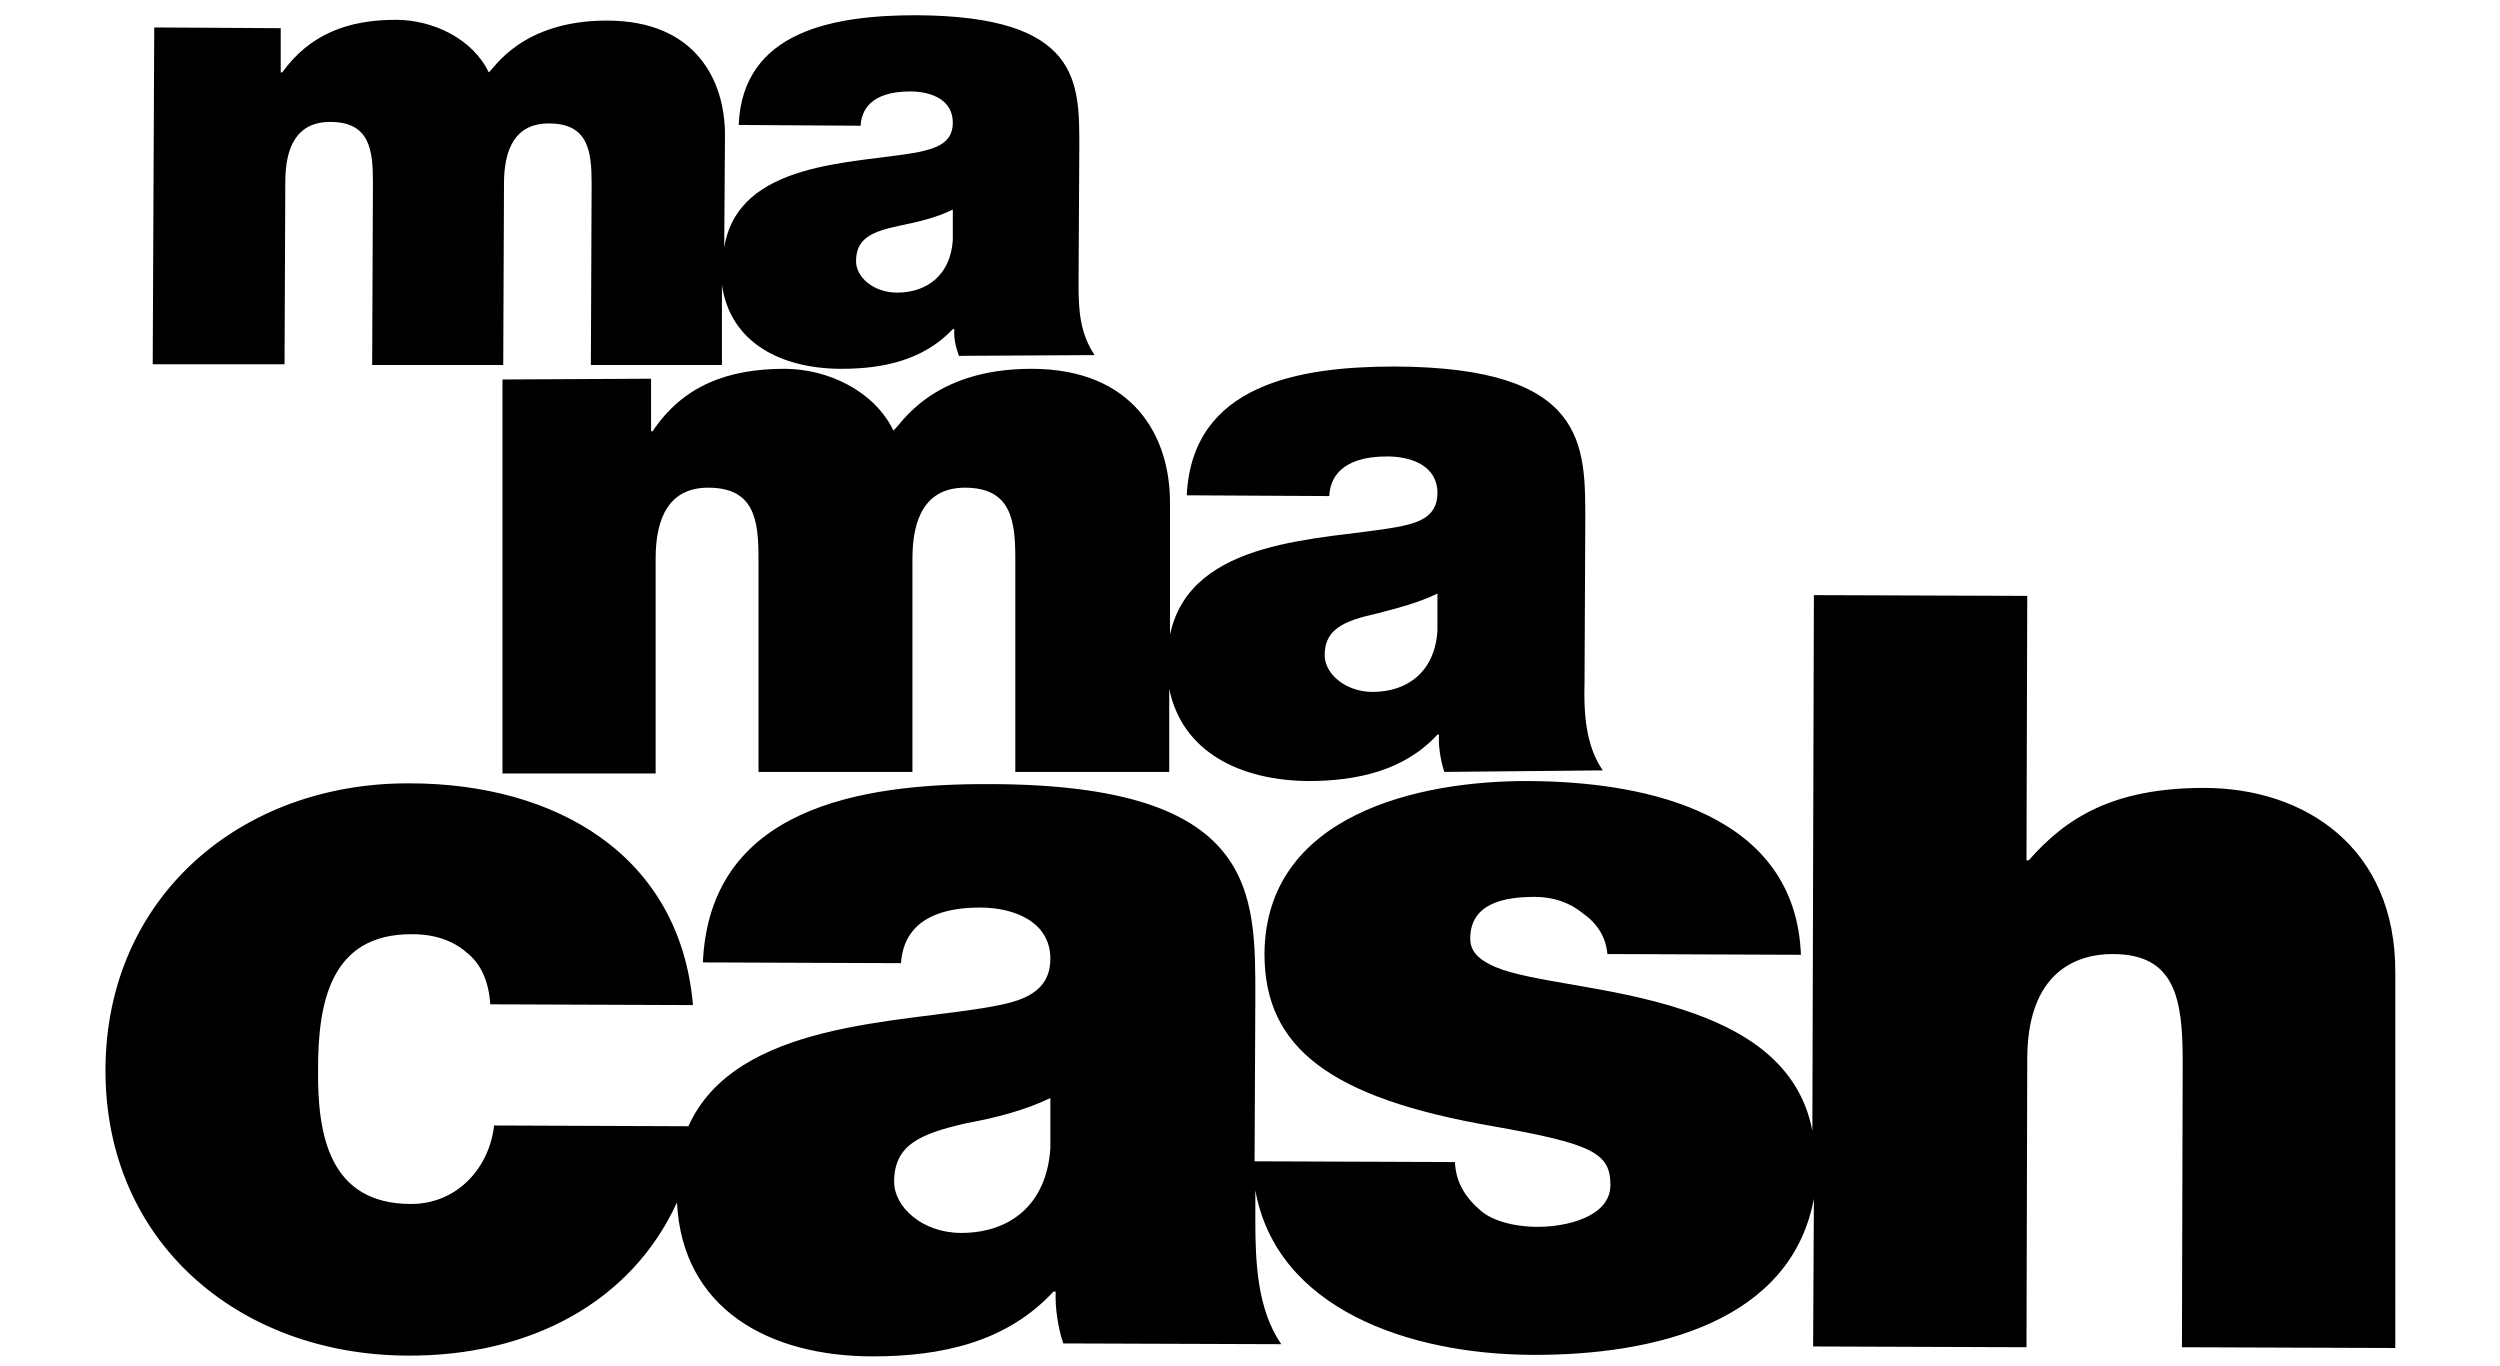
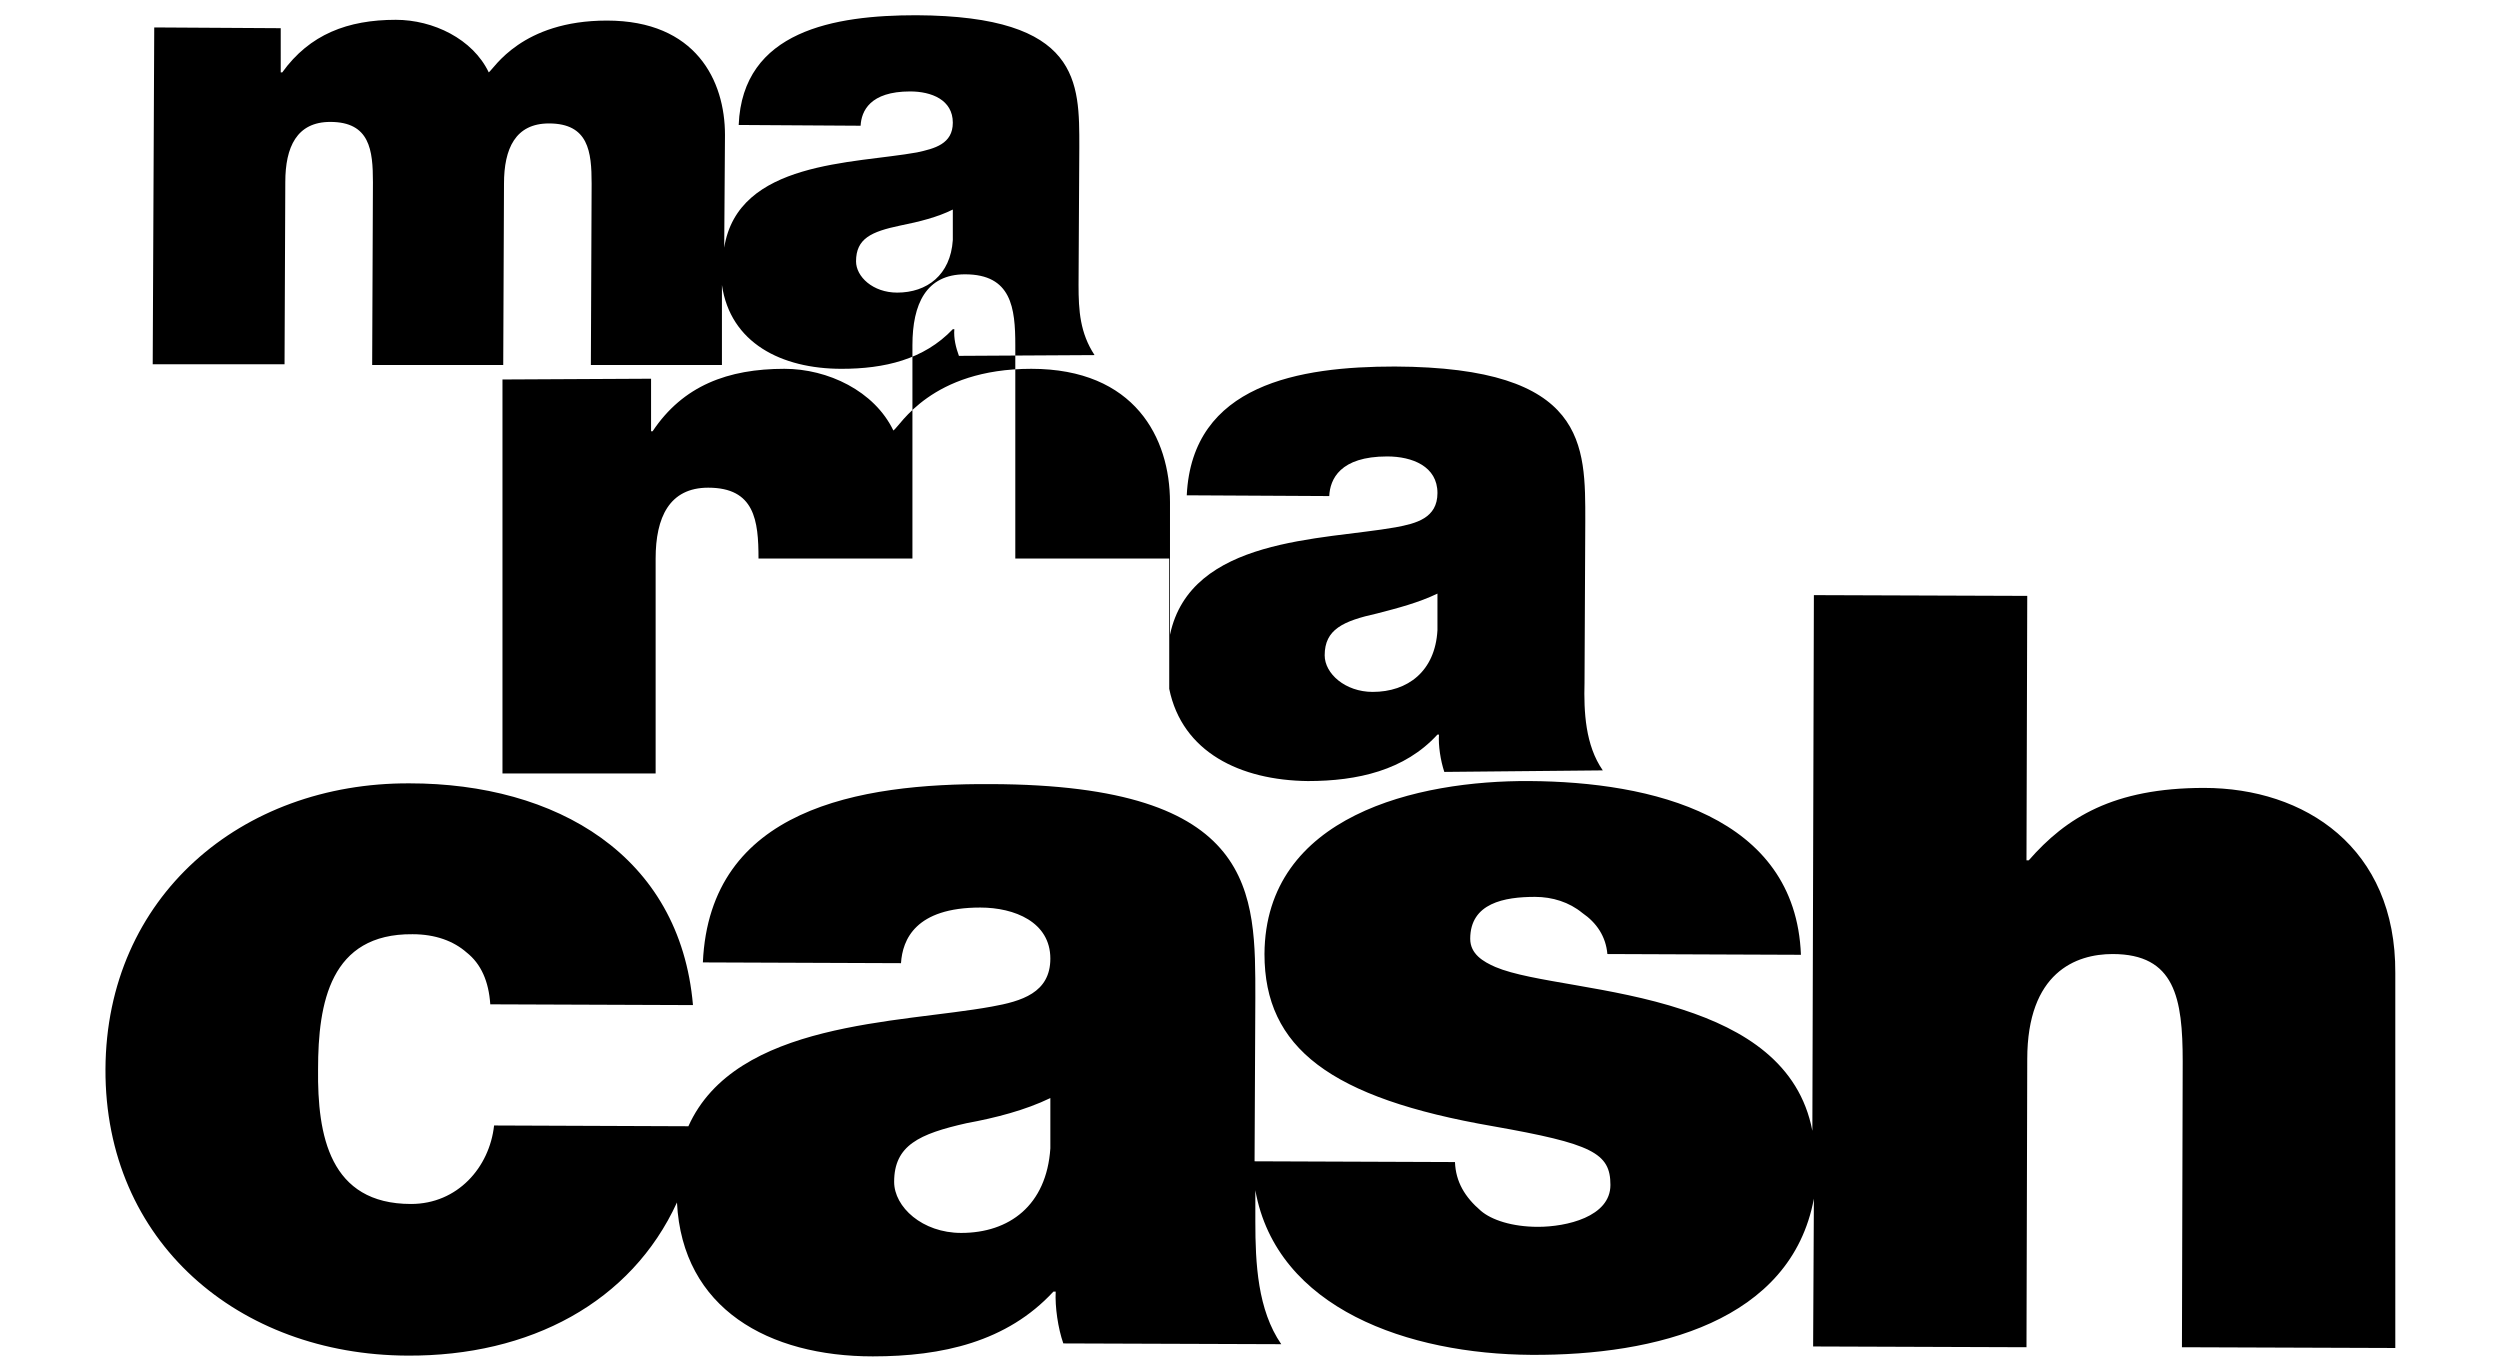
<svg xmlns="http://www.w3.org/2000/svg" viewBox="0 0 320 179.3" aria-labelledby="logo" role="img" width="86px" height="47px" preserveAspectRatio="xMidYMid meet" class="u-block  u-black" aria-hidden="true">
  <title id="logo">Mama Cash</title>
  <g fill="currentColor">
-     <path d="M310.3,127.7c0.1-16.5-11.9-24.3-25.1-24.3c-11.9,0-18.1,3.9-23,9.5h-0.3l0.1-34.7l-28-0.1l-0.2,70.3   c-1.7-8.9-9-13.3-17-15.9c-9.4-3.1-19.9-3.6-24.6-5.6c-1.6-0.7-3.3-1.7-3.3-3.7c0-4.7,4.5-5.5,8.5-5.5c2.3,0,4.5,0.7,6.2,2.1   c1.9,1.3,3.1,3.1,3.3,5.4l25.4,0.1c-0.7-18.3-19.7-22.7-35.6-22.8c-14.7-0.1-34.7,4.5-34.8,22.7c0,12.3,8.6,18.9,30,22.6   c13,2.3,15.4,3.5,15.4,7.7s-5.8,5.5-9.5,5.5c-3.4,0-6.1-0.9-7.5-2.1c-2.1-1.8-3.3-3.8-3.4-6.4l-26.3-0.1l0.1-21.4   c0-13.8,0.4-28-34.7-28.1c-17.3-0.1-36.9,3.2-37.8,23.4l26,0.1c0.2-3.1,1.9-7.3,10.4-7.3c4.5,0,9.2,1.9,9.2,6.7   c0,4.5-3.8,5.6-7.7,6.3c-12.1,2.2-33.6,1.9-39.8,15.7l-25.5-0.1C60.2,153.2,56,158,49.9,158c-10.7,0-12.3-9-12.2-17.7   c0-8.7,1.6-17.8,12.4-17.7c3,0,5.4,0.9,7.1,2.4c1.9,1.5,2.9,3.8,3.1,6.8l26.6,0.1c-1.7-19.7-18-29.1-37.2-29.1   c-22.1-0.1-39.8,14.9-39.9,37.5c-0.1,22.7,17.5,37.5,39.6,37.6c16.1,0.1,29.4-7,35.4-20.1c0.7,14,12.1,20.2,25.7,20.2   c9.1,0,17.6-1.9,23.7-8.5h0.3c-0.1,2,0.3,4.8,1,6.8l28.6,0.1c-3.1-4.5-3.4-10.6-3.4-16.1v-4.1c2.8,15.6,20.2,21.5,36.2,21.6   c16.4,0.1,34.1-4.4,37.1-20.5l-0.1,19.4l28,0.1l0.1-37.8c0-11.4,6.4-13.8,11.2-13.8c8.2,0,9.2,5.8,9.2,14.1l-0.1,37.5l28,0.1   L310.3,127.7z M133.8,144.1v6.6c-0.5,7.5-5.4,11.1-11.7,11.1c-5.1,0-8.8-3.4-8.8-6.7c0-4.8,3.3-6.3,9.5-7.7   C126.6,146.7,130.5,145.7,133.8,144.1z M206.3,101.1c-2.3-3.3-2.5-7.7-2.4-11.5l0.1-21.2c0-10,0.3-20.2-25-20.3   c-12.5,0-26.6,2.3-27.3,16.9l18.7,0.1c0.1-2.2,1.4-5.2,7.6-5.2c3.3,0,6.6,1.3,6.6,4.8c0,3.3-2.8,4-5.5,4.5   c-9.6,1.7-26.9,1.3-29.6,14.1V65.9c0-8.4-4.6-17.5-18.2-17.5c-13.2,0-17.2,7.5-18.1,8.1c-2.5-5.2-8.6-8.1-14.3-8.1   c-7.4,0-13.3,2.2-17.3,8.2h-0.2v-6.9l-19.5,0.1v51.7H82V73.3c0-5.4,1.8-9.3,6.9-9.3c6.1,0,6.6,4.3,6.6,9.3v28h20.2v-28   c0-5.4,1.8-9.3,6.9-9.3c6.1,0,6.6,4.4,6.6,9.3v28h20.2V90.4c1.7,8.3,9.3,12,18.2,12.1c6.5,0,12.7-1.4,17-6.1h0.2   c-0.1,1.4,0.2,3.4,0.7,4.9L206.3,101.1z M184.6,77.9v4.8c-0.3,5.4-3.9,8.1-8.5,8.1c-3.6,0-6.3-2.4-6.3-4.8c0-3.4,2.4-4.5,6.9-5.5   C179.4,79.8,182.1,79.1,184.6,77.9z M139.6,46.6c-1.9-2.9-2.1-5.8-2.1-9.2l0.1-18.1c0-8.5,0.2-17.2-21.4-17.3   c-10.7,0-22.8,2-23.3,14.4l16,0.1c0.1-1.9,1.2-4.5,6.5-4.5c2.8,0,5.6,1.1,5.6,4.1c0,2.8-2.4,3.4-4.7,3.9   C108,21.5,92.8,21.1,91,32.5l0.1-14.8c0-7.1-3.8-15-15.5-15c-11.2,0-14.8,6.3-15.5,6.8c-2.1-4.4-7.3-6.9-12.2-6.9   c-6.3,0-11.3,1.9-14.9,6.9h-0.2V3.7L16.2,3.6L16,47.8h17.3l0.1-23.9c0-4.6,1.5-7.9,5.9-7.9c5.2,0,5.6,3.7,5.6,7.9l-0.1,24h17.2   l0.1-23.8c0-4.6,1.5-7.9,5.9-7.9c5.2,0,5.6,3.7,5.6,7.9l-0.1,23.8h17.2V37.4c1.1,7.6,7.8,11,15.7,11c5.6,0,10.8-1.2,14.6-5.2h0.2   c-0.1,1.2,0.2,2.4,0.6,3.5L139.6,46.6z M121,27.5v4c-0.3,4.6-3.4,6.9-7.3,6.9c-3.2,0-5.4-2.1-5.4-4.1c0-3,2-3.9,5.8-4.7   C116.6,29.1,119,28.5,121,27.5z" />
+     <path d="M310.3,127.7c0.1-16.5-11.9-24.3-25.1-24.3c-11.9,0-18.1,3.9-23,9.5h-0.3l0.1-34.7l-28-0.1l-0.2,70.3   c-1.7-8.9-9-13.3-17-15.9c-9.4-3.1-19.9-3.6-24.6-5.6c-1.6-0.7-3.3-1.7-3.3-3.7c0-4.7,4.5-5.5,8.5-5.5c2.3,0,4.5,0.7,6.2,2.1   c1.9,1.3,3.1,3.1,3.3,5.4l25.4,0.1c-0.7-18.3-19.7-22.7-35.6-22.8c-14.7-0.1-34.7,4.5-34.8,22.7c0,12.3,8.6,18.9,30,22.6   c13,2.3,15.4,3.5,15.4,7.7s-5.8,5.5-9.5,5.5c-3.4,0-6.1-0.9-7.5-2.1c-2.1-1.8-3.3-3.8-3.4-6.4l-26.3-0.1l0.1-21.4   c0-13.8,0.4-28-34.7-28.1c-17.3-0.1-36.9,3.2-37.8,23.4l26,0.1c0.2-3.1,1.9-7.3,10.4-7.3c4.5,0,9.2,1.9,9.2,6.7   c0,4.5-3.8,5.6-7.7,6.3c-12.1,2.2-33.6,1.9-39.8,15.7l-25.5-0.1C60.2,153.2,56,158,49.9,158c-10.7,0-12.3-9-12.2-17.7   c0-8.7,1.6-17.8,12.4-17.7c3,0,5.4,0.9,7.1,2.4c1.9,1.5,2.9,3.8,3.1,6.8l26.6,0.1c-1.7-19.7-18-29.1-37.2-29.1   c-22.1-0.1-39.8,14.9-39.9,37.5c-0.1,22.7,17.5,37.5,39.6,37.6c16.1,0.1,29.4-7,35.4-20.1c0.7,14,12.1,20.2,25.7,20.2   c9.1,0,17.6-1.9,23.7-8.5h0.3c-0.1,2,0.3,4.8,1,6.8l28.6,0.1c-3.1-4.5-3.4-10.6-3.4-16.1v-4.1c2.8,15.6,20.2,21.5,36.2,21.6   c16.4,0.1,34.1-4.4,37.1-20.5l-0.1,19.4l28,0.1l0.1-37.8c0-11.4,6.4-13.8,11.2-13.8c8.2,0,9.2,5.8,9.2,14.1l-0.1,37.5l28,0.1   L310.3,127.7z M133.8,144.1v6.6c-0.5,7.5-5.4,11.1-11.7,11.1c-5.1,0-8.8-3.4-8.8-6.7c0-4.8,3.3-6.3,9.5-7.7   C126.6,146.7,130.5,145.7,133.8,144.1z M206.3,101.1c-2.3-3.3-2.5-7.7-2.4-11.5l0.1-21.2c0-10,0.3-20.2-25-20.3   c-12.5,0-26.6,2.3-27.3,16.9l18.7,0.1c0.1-2.2,1.4-5.2,7.6-5.2c3.3,0,6.6,1.3,6.6,4.8c0,3.3-2.8,4-5.5,4.5   c-9.6,1.7-26.9,1.3-29.6,14.1V65.9c0-8.4-4.6-17.5-18.2-17.5c-13.2,0-17.2,7.5-18.1,8.1c-2.5-5.2-8.6-8.1-14.3-8.1   c-7.4,0-13.3,2.2-17.3,8.2h-0.2v-6.9l-19.5,0.1v51.7H82V73.3c0-5.4,1.8-9.3,6.9-9.3c6.1,0,6.6,4.3,6.6,9.3h20.2v-28   c0-5.4,1.8-9.3,6.9-9.3c6.1,0,6.6,4.4,6.6,9.3v28h20.2V90.4c1.7,8.3,9.3,12,18.2,12.1c6.5,0,12.7-1.4,17-6.1h0.2   c-0.1,1.4,0.2,3.4,0.7,4.9L206.3,101.1z M184.6,77.9v4.8c-0.3,5.4-3.9,8.1-8.5,8.1c-3.6,0-6.3-2.4-6.3-4.8c0-3.4,2.4-4.5,6.9-5.5   C179.4,79.8,182.1,79.1,184.6,77.9z M139.6,46.6c-1.9-2.9-2.1-5.8-2.1-9.2l0.1-18.1c0-8.5,0.2-17.2-21.4-17.3   c-10.7,0-22.8,2-23.3,14.4l16,0.1c0.1-1.9,1.2-4.5,6.5-4.5c2.8,0,5.6,1.1,5.6,4.1c0,2.8-2.4,3.4-4.7,3.9   C108,21.5,92.8,21.1,91,32.5l0.1-14.8c0-7.1-3.8-15-15.5-15c-11.2,0-14.8,6.3-15.5,6.8c-2.1-4.4-7.3-6.9-12.2-6.9   c-6.3,0-11.3,1.9-14.9,6.9h-0.2V3.7L16.2,3.6L16,47.8h17.3l0.1-23.9c0-4.6,1.5-7.9,5.9-7.9c5.2,0,5.6,3.7,5.6,7.9l-0.1,24h17.2   l0.1-23.8c0-4.6,1.5-7.9,5.9-7.9c5.2,0,5.6,3.7,5.6,7.9l-0.1,23.8h17.2V37.4c1.1,7.6,7.8,11,15.7,11c5.6,0,10.8-1.2,14.6-5.2h0.2   c-0.1,1.2,0.2,2.4,0.6,3.5L139.6,46.6z M121,27.5v4c-0.3,4.6-3.4,6.9-7.3,6.9c-3.2,0-5.4-2.1-5.4-4.1c0-3,2-3.9,5.8-4.7   C116.6,29.1,119,28.5,121,27.5z" />
  </g>
</svg>